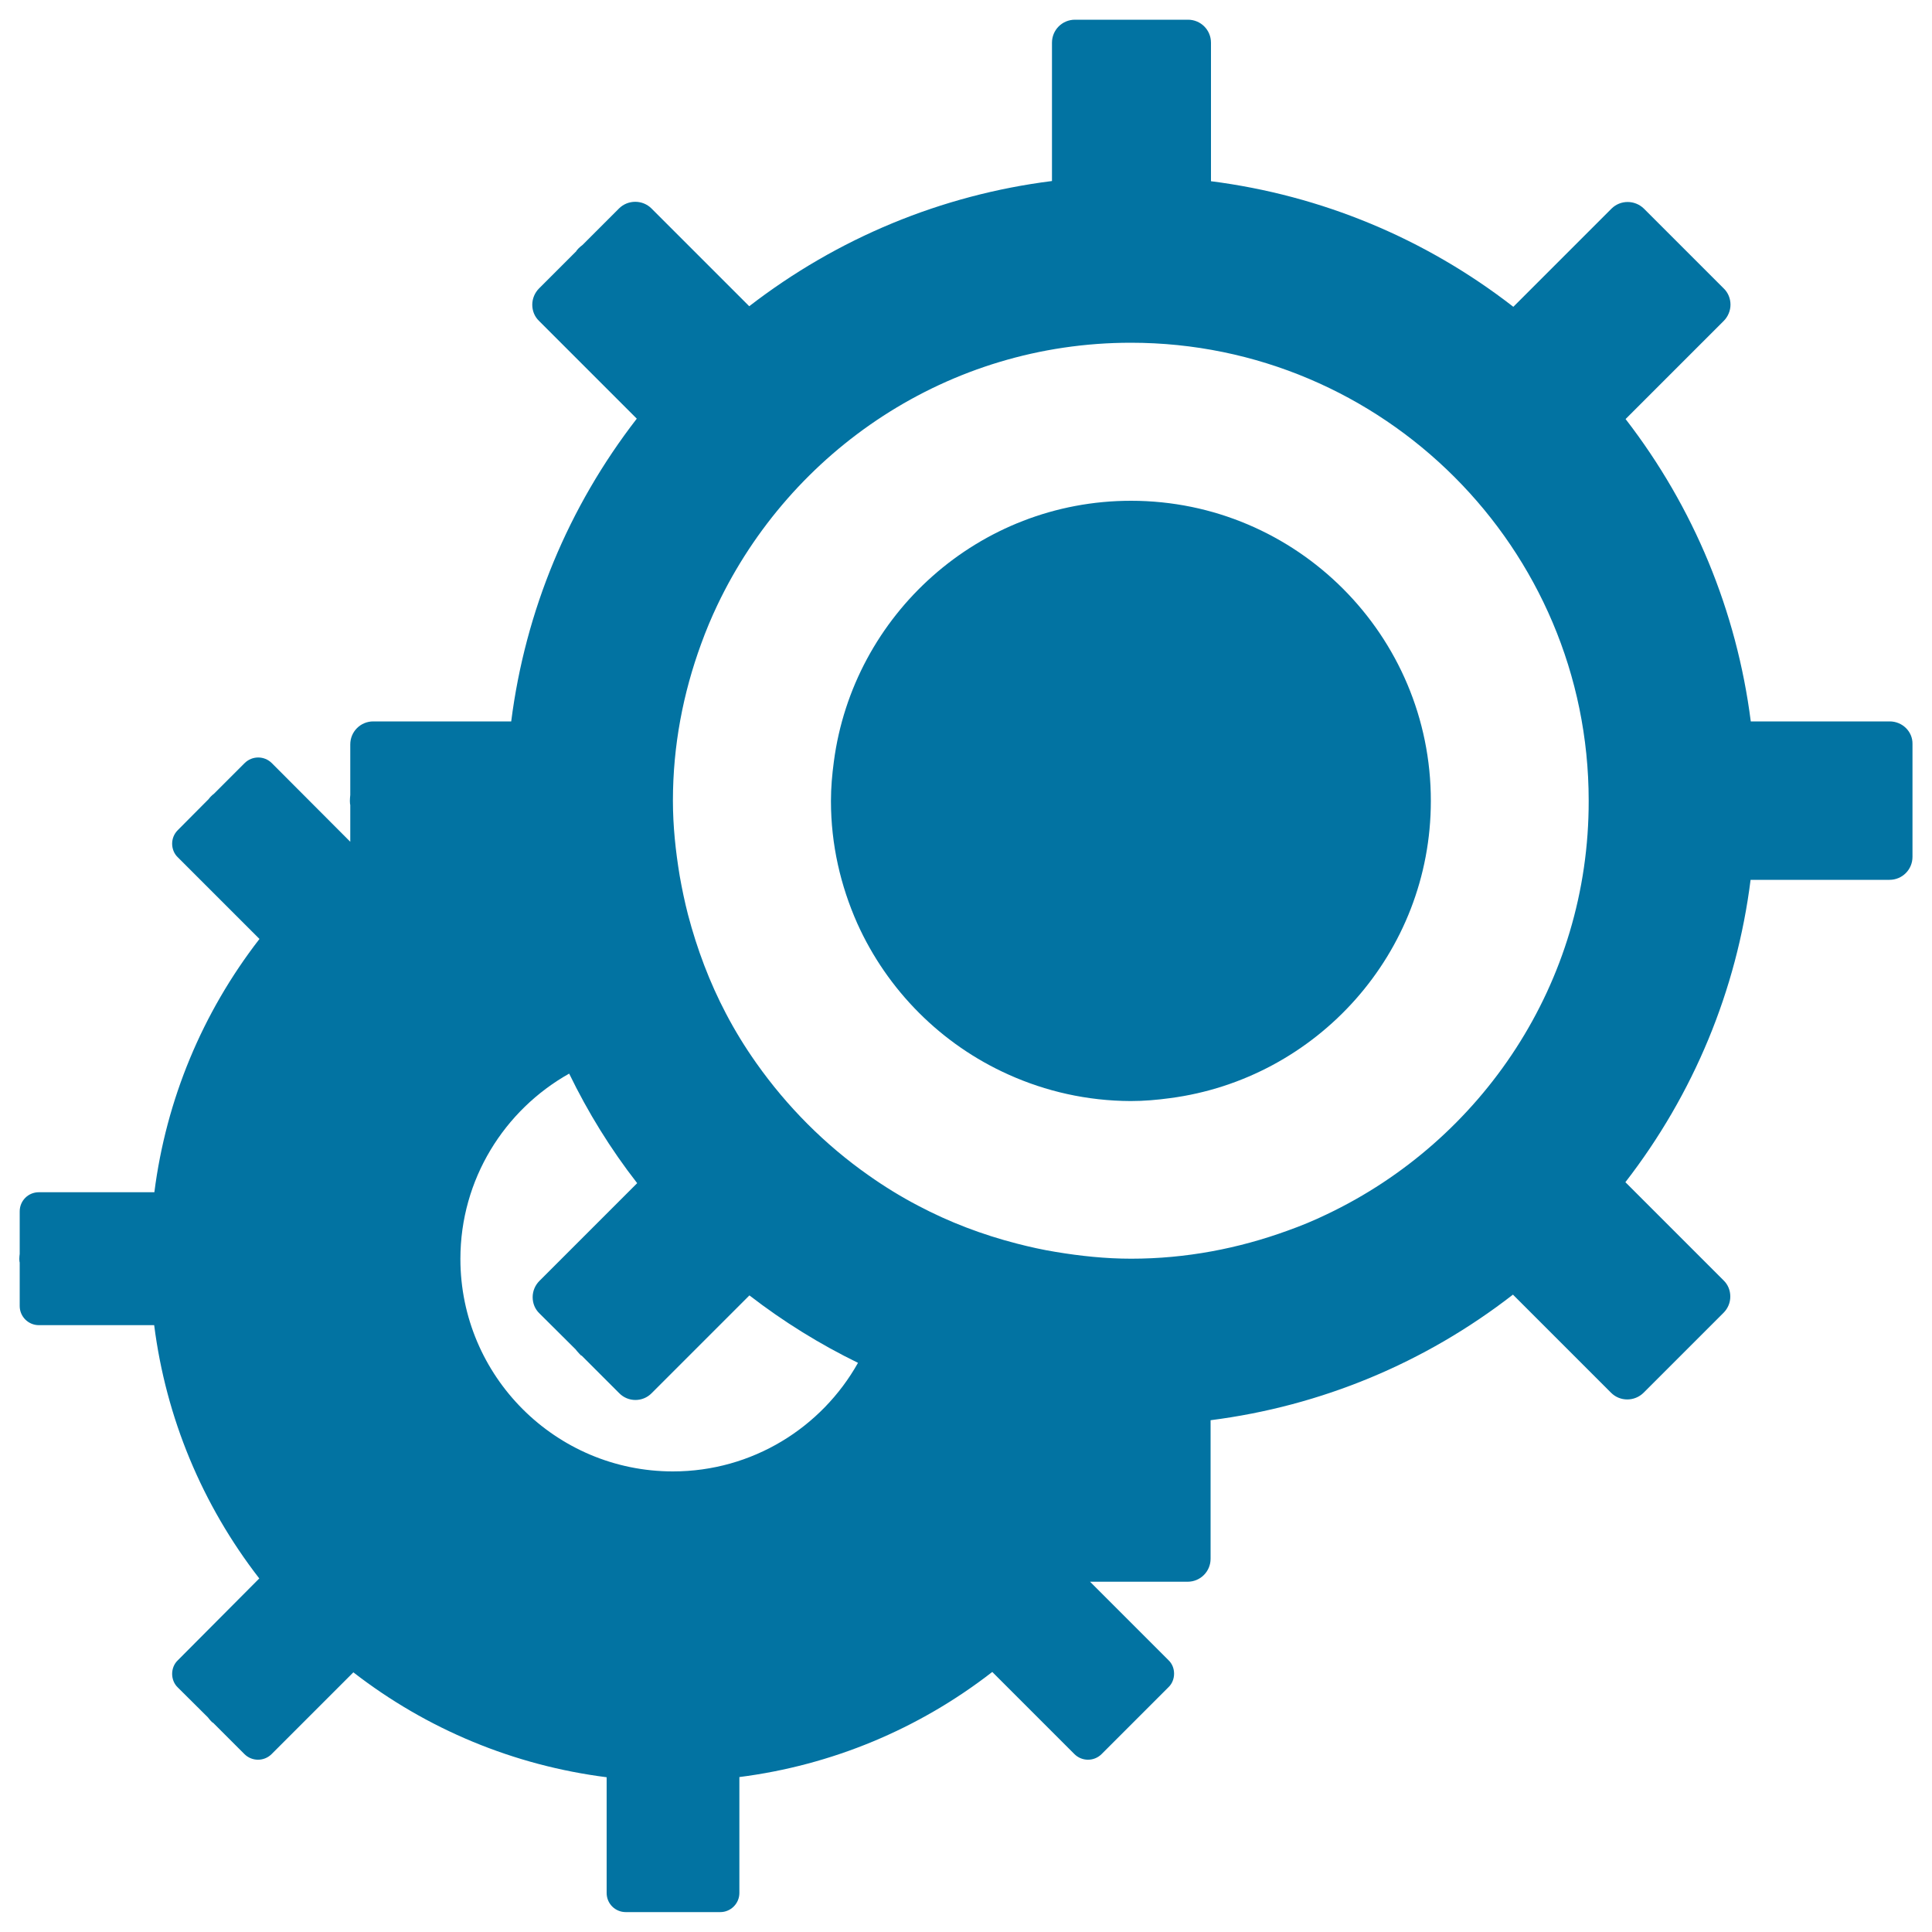
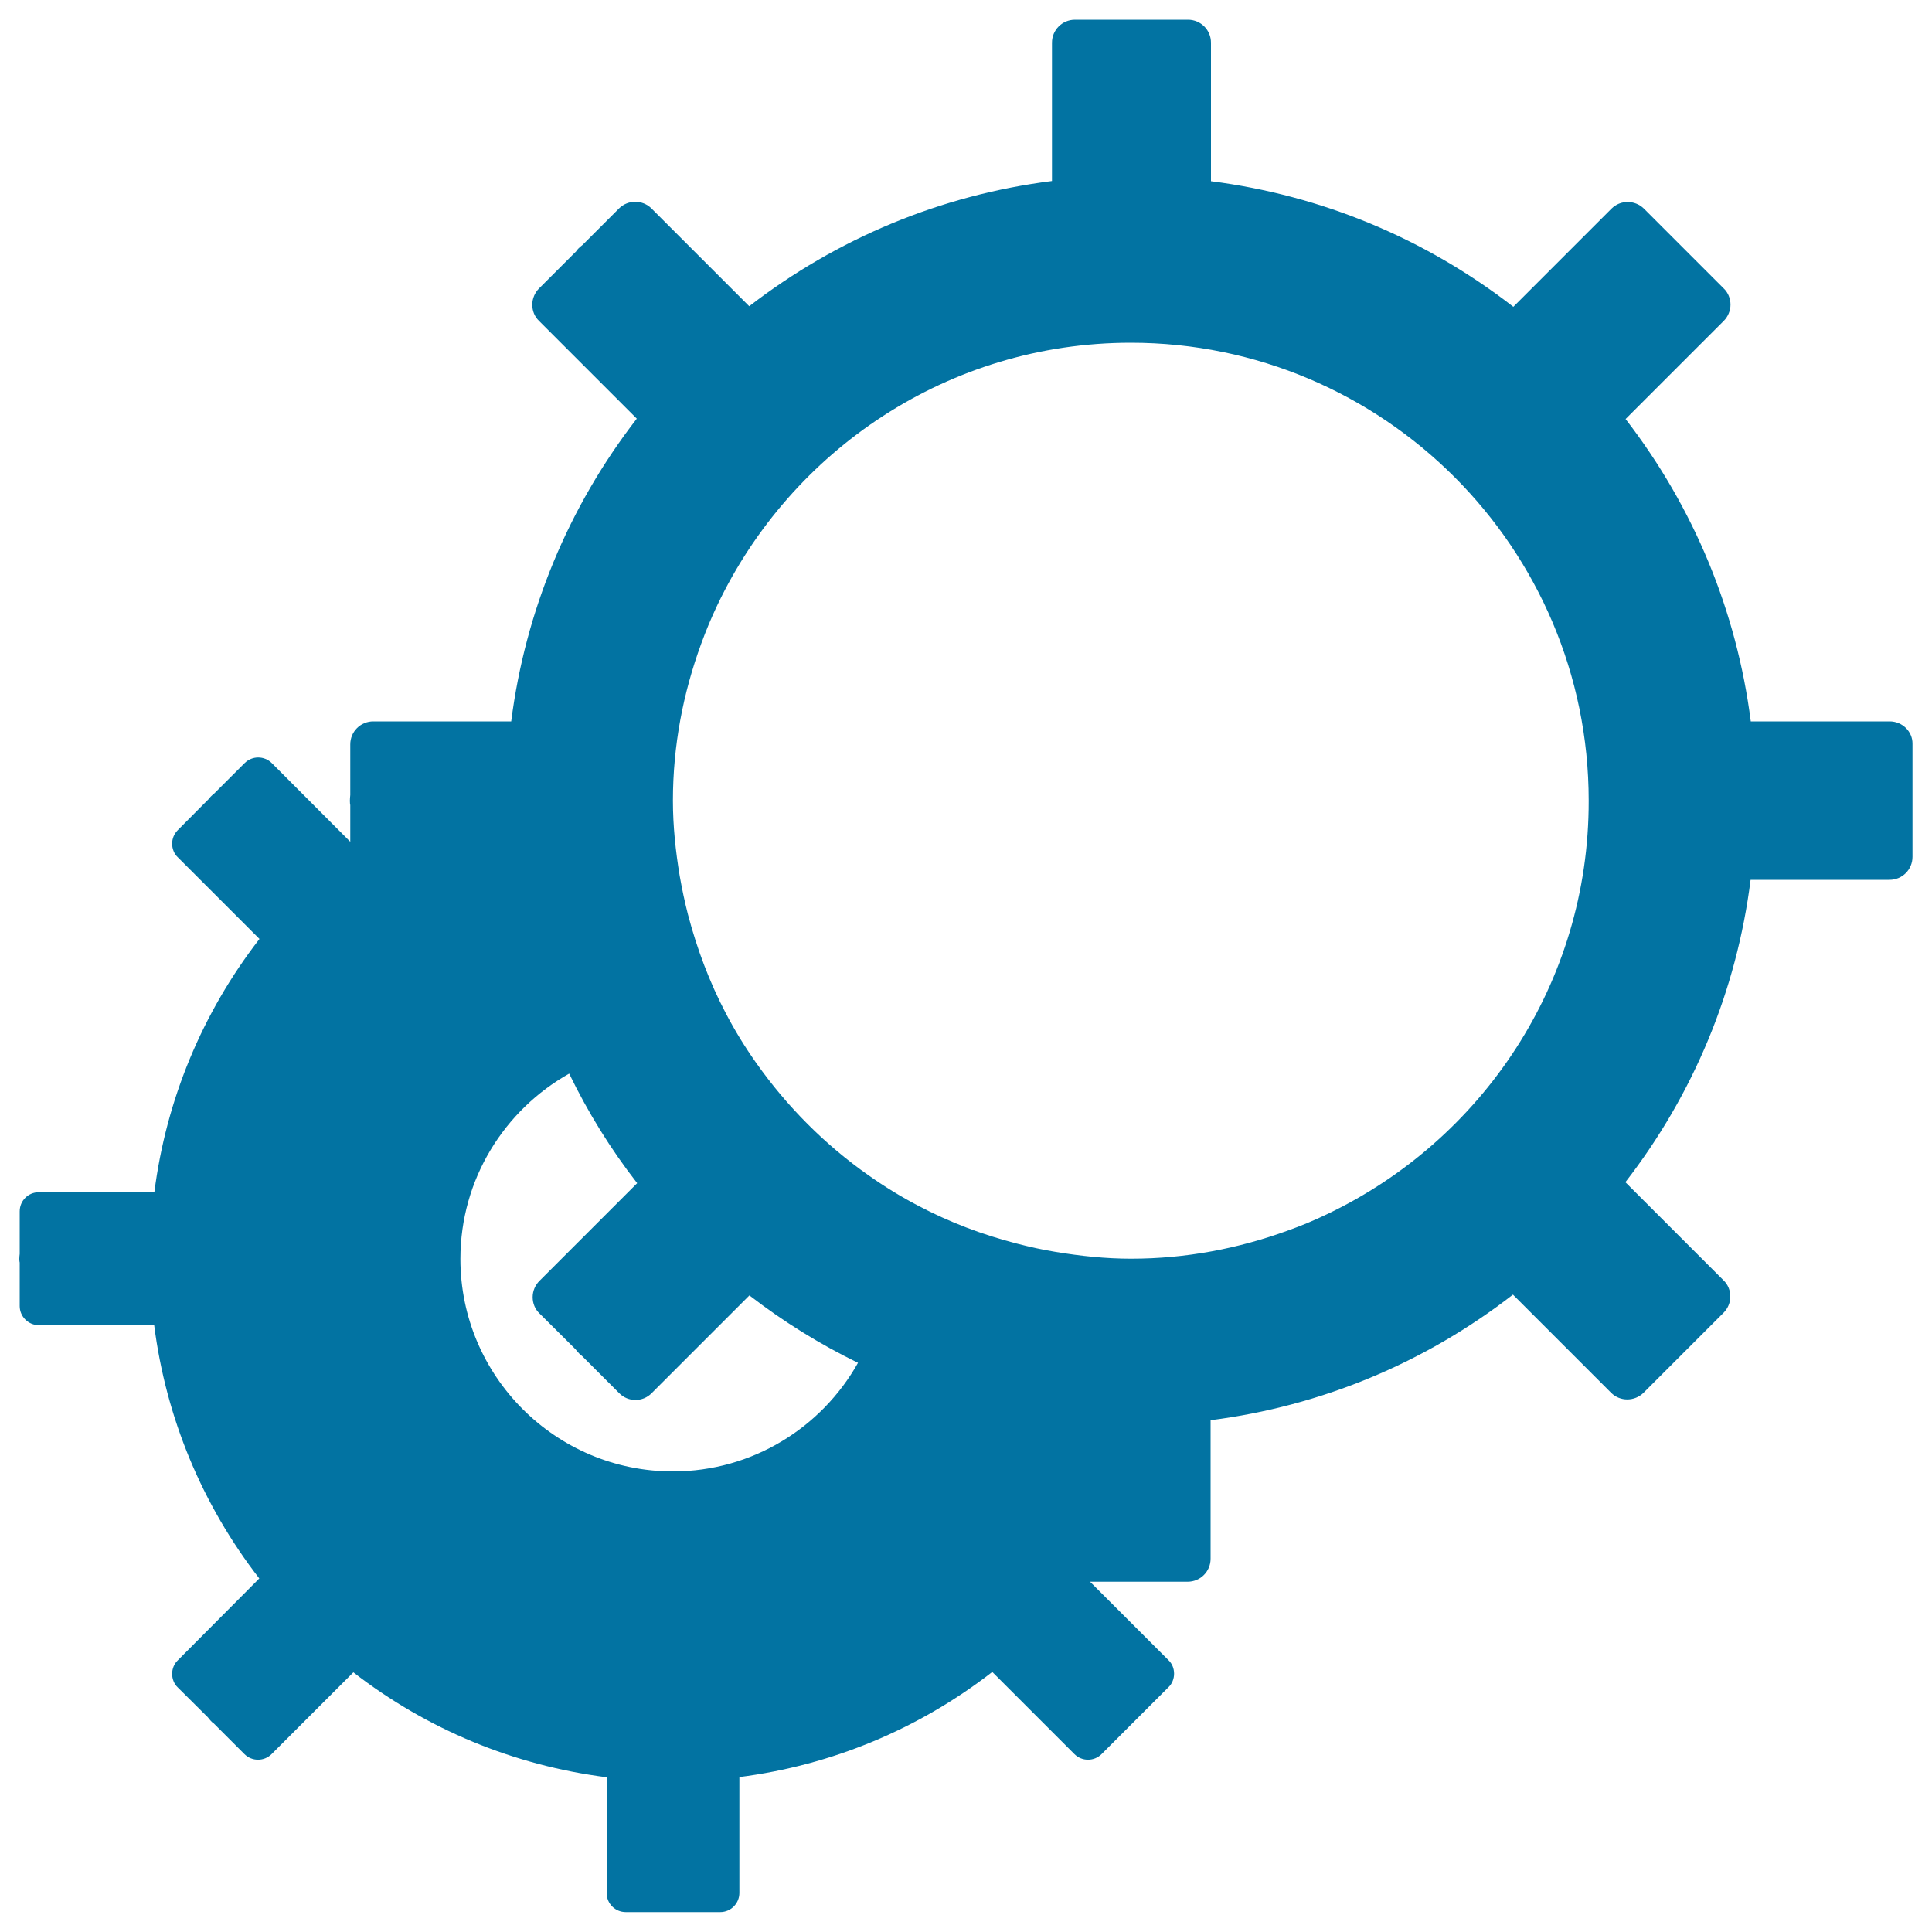
<svg xmlns="http://www.w3.org/2000/svg" viewBox="0 0 1000 1000" style="fill:#0273a2">
  <title>Two Gears SVG icon</title>
  <g>
    <g>
-       <path d="M585.4,259.2c-78.7,0-143.8,58.9-153.8,135c-0.9,6.7-1.5,13.4-1.5,20.3c0,0,0,0.1,0,0.2c0,22.5,5,43.8,13.6,63.2c15.6,34.7,43.5,62.7,78.3,78.3c19.3,8.7,40.7,13.6,63.1,13.7c0.1,0,0.2,0,0.2,0c6.9,0,13.6-0.6,20.3-1.5c76.1-10,135-75.1,135-153.8C740.7,328.9,671.1,259.2,585.4,259.2z" />
      <path d="M978.1,373.4h-71.9c-7.3-57.1-29.5-110.8-64.8-156.5l50.8-50.8c2.2-2.2,3.5-5.3,3.5-8.4c0-3.1-1.2-6.2-3.5-8.4l-41.3-41.3c-4.7-4.6-12.2-4.6-16.8,0l-50.8,50.8c-45.6-35.4-99.3-57.7-156.5-65V22.1c0-6.6-5.3-11.9-11.9-11.9h-58.5c-6.6,0-11.9,5.3-11.9,11.9v28.5c0,0.2,0,0.3,0,0.5v42.6c-57.2,7.2-111,29.5-156.7,64.8l-50.6-50.6c-4.6-4.6-12.2-4.6-16.8,0l-18.9,18.9c-0.5,0.3-1.7,1.4-2.1,1.8c-0.7,0.7-1.2,1.4-1.1,1.4l-19.3,19.3c-2.2,2.2-3.5,5.3-3.5,8.4c0,3.2,1.2,6.2,3.5,8.4l50.6,50.6c-35.4,45.7-57.7,99.5-65,156.7h-71.4c-6.6,0-11.9,5.3-11.9,11.9v26.2c-0.1,1-0.2,2-0.2,3c0,1,0.1,2,0.2,2.2v19L140.7,395c-3.9-3.9-10.2-3.9-14.1,0l-15.8,15.8c-0.4,0.3-1.4,1.1-1.7,1.5c-0.5,0.5-1,1.1-1,1.2L92,429.7c-1.9,1.9-2.9,4.4-2.9,7c0,2.6,1,5.2,2.9,7l42.3,42.3c-29.6,38.2-48.3,83.2-54.4,131.1H20.1c-5.5,0-9.9,4.4-9.9,9.9V649c-0.1,0.8-0.2,1.7-0.2,2.6s0.1,1.7,0.2,1.9V676c0,5.5,4.5,9.9,9.9,9.9h59.7c6.1,47.9,24.8,92.9,54.4,131.1L92,859.4c-1.9,1.8-2.9,4.4-2.9,7c0,2.6,1,5.2,2.9,7l15.6,15.5c0.3,0.4,1.1,1.4,1.4,1.7c0.6,0.6,1.1,1.2,1.2,1l16.3,16.3c3.9,3.9,10.2,3.9,14.1,0l42.3-42.3c38.2,29.6,83.2,48.2,131.1,54.3v59.9c0,5.5,4.4,9.9,9.9,9.9h48.9c5.5,0,9.9-4.5,9.9-9.9v-60c47.8-6.1,92.8-24.8,130.9-54.4l42.5,42.5c3.9,3.9,10.2,3.9,14.1,0l34.6-34.6c1.9-1.8,2.9-4.4,2.9-7c0-2.7-1-5.2-2.9-7l-40.6-40.6h50.5c6.6,0,11.9-5.3,11.9-11.9v-71.7c57.2-7.3,110.9-29.6,156.5-65l50.8,50.8c4.6,4.6,12.1,4.6,16.8,0l41.4-41.4c2.2-2.2,3.5-5.2,3.5-8.4c0-3.2-1.2-6.2-3.5-8.4l-50.8-50.8c35.3-45.6,57.6-99.3,64.8-156.5h71.9c6.6,0,11.9-5.3,11.9-11.9v-58.5C990,378.7,984.7,373.4,978.1,373.4z M348.3,761.6c-60.7,0-110-49.3-110-110c0-41.2,22.8-77.1,56.3-95.9c9.7,20,21.4,39,35.2,56.7l-50.6,50.6c-2.2,2.2-3.5,5.2-3.5,8.4c0,3.2,1.2,6.2,3.5,8.4l18.7,18.6c0.3,0.4,1.3,1.6,1.7,2c0.7,0.7,1.3,1.5,1.4,1.2l19.5,19.5c4.6,4.7,12.2,4.7,16.8,0l50.6-50.6c17.6,13.6,36.5,25.3,56.2,34.9C425.3,738.9,389.4,761.6,348.3,761.6z M686.8,628.5c-6.6,3.2-13.4,6-20.4,8.5c-25.3,9.2-52.5,14.5-80.9,14.5c-13.3,0-26.3-1.4-39-3.5c-6.8-1.1-13.5-2.6-20.1-4.3c-17.9-4.6-35-11.1-51.1-19.6c-9-4.7-17.6-10-25.8-15.8c-22.5-15.8-42.1-35.5-58-58c-5.8-8.2-11.1-16.8-15.8-25.8c-8.4-16-14.9-33.2-19.6-51.1c-1.7-6.6-3.1-13.3-4.3-20.1c-2.1-12.7-3.5-25.6-3.5-38.9c0-28.5,5.3-55.7,14.6-81.1c2.5-6.9,5.3-13.6,8.4-20.1c38.1-80.1,119.5-135.8,214-135.8c130.7,0,237,106.3,237,237C822.5,508.9,766.9,590.4,686.8,628.5z" />
    </g>
  </g>
</svg>